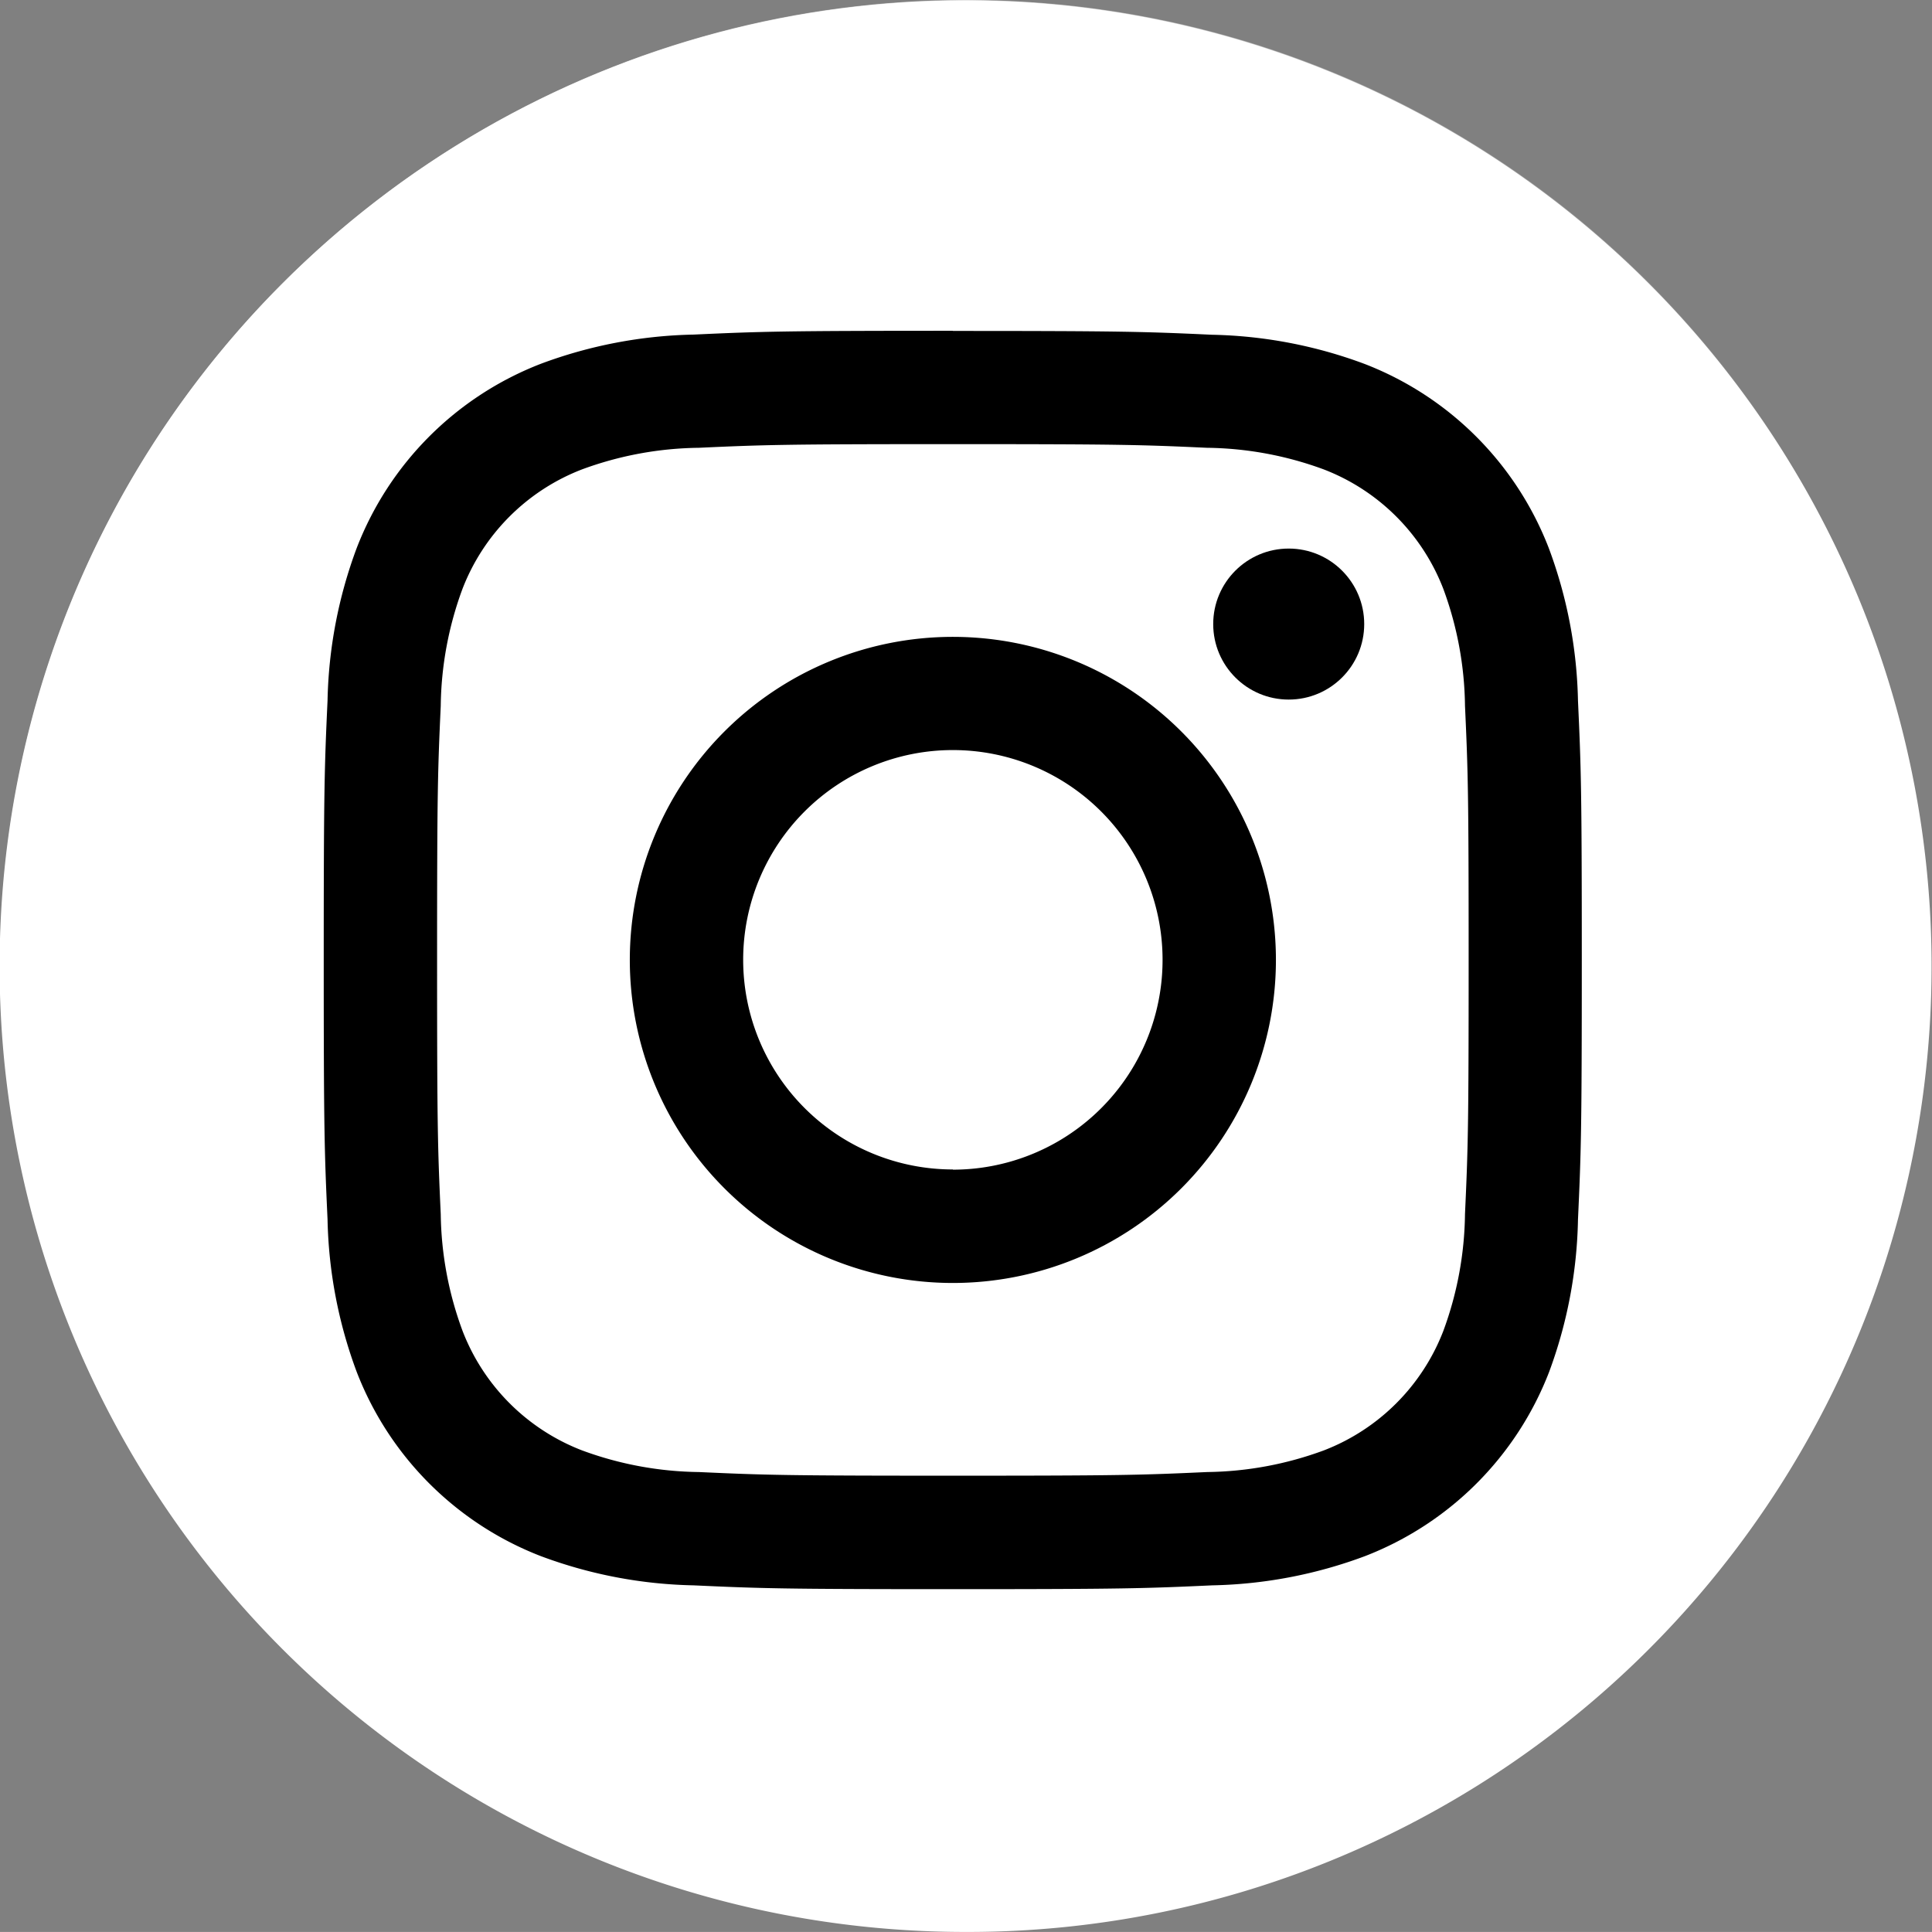
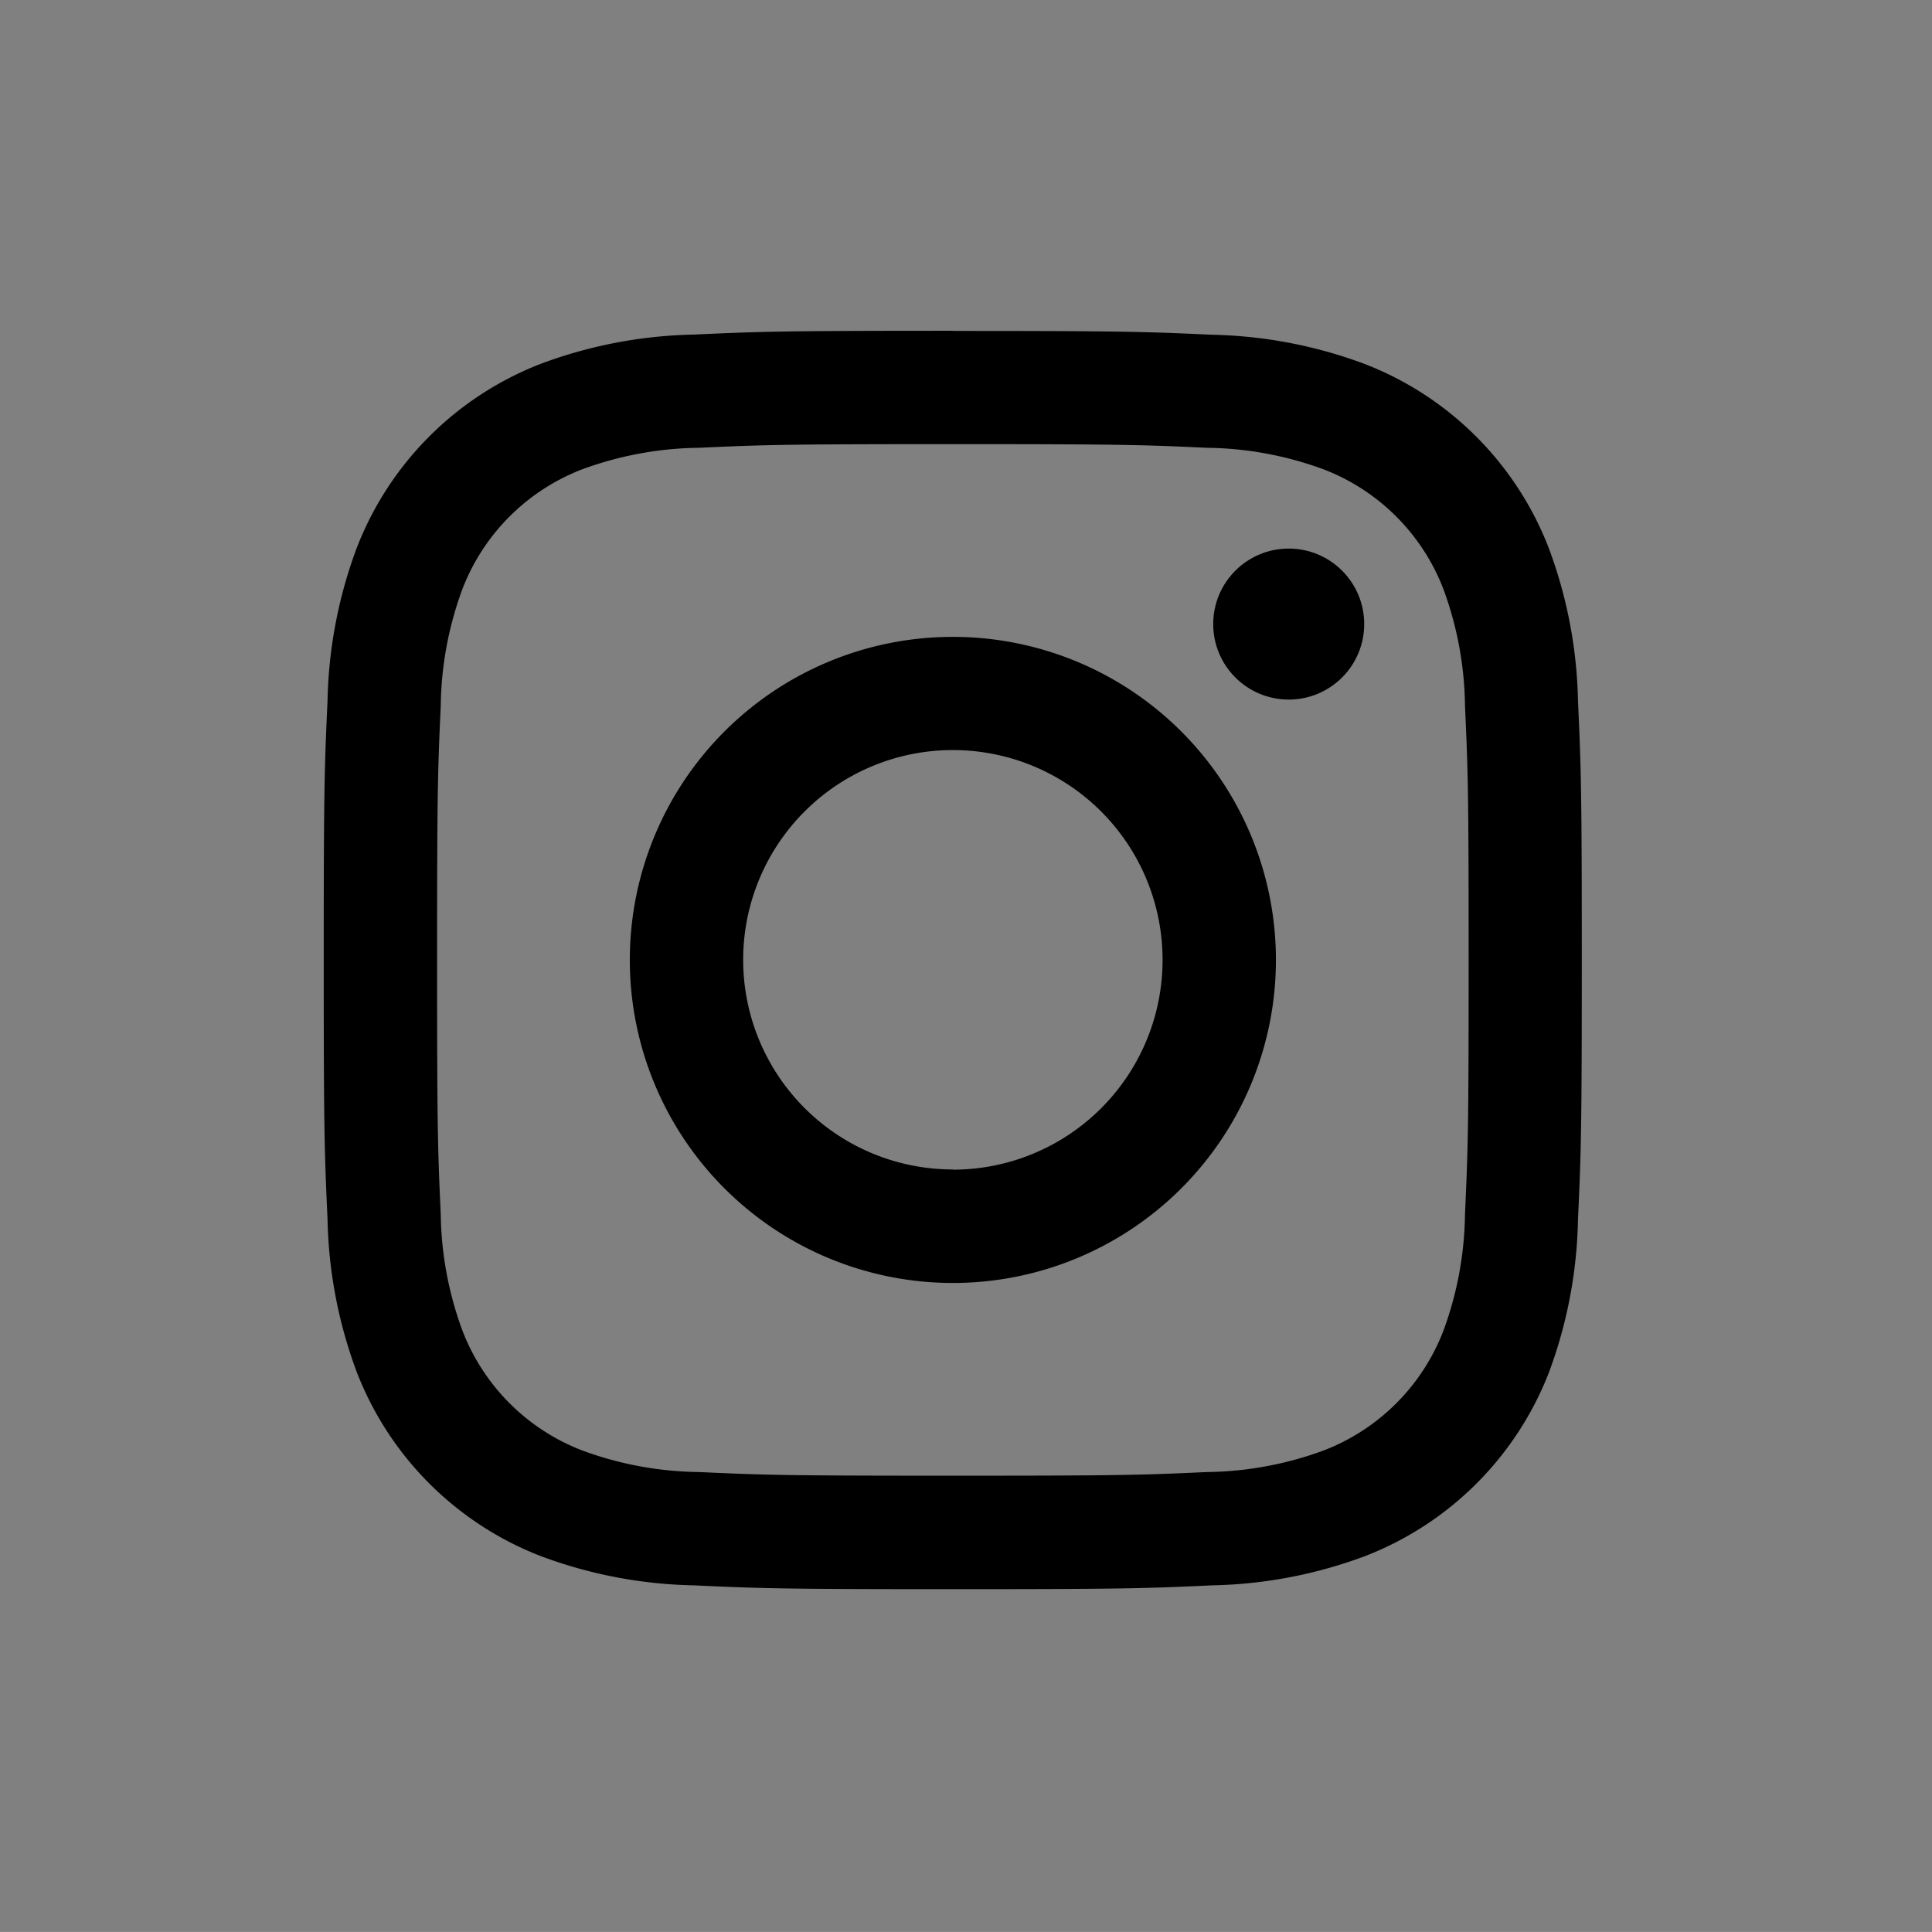
<svg xmlns="http://www.w3.org/2000/svg" width="37.001" height="37" viewBox="0 0 37.001 37">
  <rect x="0" y="0" width="37.001" height="37" fill="#808080" stroke="none" />
  <defs>
    <radialGradient id="a" cx="0.284" cy="1.002" r="0.985" gradientUnits="objectBoundingBox">
      <stop offset="0" stop-color="#fff" />
      <stop offset="0.1" stop-color="#fff" />
      <stop offset="0.5" stop-color="#fff" />
      <stop offset="1" stop-color="#fff" />
    </radialGradient>
    <clipPath id="b">
-       <circle cx="18.5" cy="18.5" r="18.5" transform="translate(1354 -10987)" fill="#000" stroke="#707070" stroke-width="1" />
-     </clipPath>
+       </clipPath>
    <radialGradient id="c" cx="0.001" cy="-0.032" r="0.6" gradientTransform="matrix(-0.185, -0.983, 2.192, -0.408, 0.072, -0.044)" gradientUnits="objectBoundingBox">
      <stop offset="0" stop-color="#fff" />
      <stop offset="0.13" stop-color="#fff" />
      <stop offset="1" stop-color="#fff" stop-opacity="0" />
    </radialGradient>
  </defs>
  <g transform="translate(-1412.144 -2300)">
    <g transform="translate(-3.856 13287)">
-       <path d="M18.5,37A18.494,18.494,0,0,1,5.418,5.419,18.5,18.5,0,1,1,25.7,35.546,18.38,18.38,0,0,1,18.5,37Z" transform="translate(1416.001 -10987)" fill="url(#a)" />
      <g transform="translate(62)" clip-path="url(#b)">
-         <path d="M38.558,2.847v32.9a3.546,3.546,0,0,1-3.342,3.029H3.342A3.423,3.423,0,0,1,0,35.44V0H38.558Z" transform="translate(1353.178 -10988.645)" fill="url(#c)" />
+         <path d="M38.558,2.847v32.9H3.342A3.423,3.423,0,0,1,0,35.44V0H38.558Z" transform="translate(1353.178 -10988.645)" fill="url(#c)" />
      </g>
    </g>
    <g transform="translate(1414.265 2302.256)">
      <path d="M16.128,6.25c3.217,0,3.6.012,4.869.07a6.669,6.669,0,0,1,2.237.415,3.99,3.99,0,0,1,2.287,2.287,6.669,6.669,0,0,1,.415,2.237c.058,1.271.07,1.652.07,4.869s-.012,3.6-.07,4.869a6.669,6.669,0,0,1-.415,2.237,3.99,3.99,0,0,1-2.287,2.287A6.669,6.669,0,0,1,21,25.936c-1.27.058-1.651.07-4.869.07s-3.6-.012-4.869-.07a6.669,6.669,0,0,1-2.237-.415,3.99,3.99,0,0,1-2.287-2.287A6.669,6.669,0,0,1,6.32,21c-.058-1.271-.07-1.652-.07-4.869s.012-3.6.07-4.869a6.669,6.669,0,0,1,.415-2.237A3.99,3.99,0,0,1,9.022,6.735a6.669,6.669,0,0,1,2.237-.415c1.271-.058,1.652-.07,4.869-.07m0-2.171c-3.272,0-3.683.014-4.968.073a8.844,8.844,0,0,0-2.925.56A6.161,6.161,0,0,0,4.712,8.236a8.844,8.844,0,0,0-.56,2.925c-.059,1.285-.073,1.7-.073,4.968s.014,3.683.073,4.968a8.844,8.844,0,0,0,.56,2.925,6.161,6.161,0,0,0,3.524,3.524,8.844,8.844,0,0,0,2.925.56c1.285.059,1.7.073,4.968.073s3.683-.014,4.968-.073a8.844,8.844,0,0,0,2.925-.56,6.161,6.161,0,0,0,3.524-3.524A8.844,8.844,0,0,0,28.1,21.1c.059-1.285.073-1.7.073-4.968s-.014-3.683-.073-4.968a8.844,8.844,0,0,0-.56-2.925,6.161,6.161,0,0,0-3.524-3.524,8.844,8.844,0,0,0-2.925-.56c-1.285-.059-1.7-.073-4.968-.073Z" transform="translate(0 0)" fill="#000" />
      <path d="M132.822,126.635a6.187,6.187,0,1,0,6.187,6.187A6.187,6.187,0,0,0,132.822,126.635Zm0,10.2a4.016,4.016,0,1,1,4.016-4.016A4.016,4.016,0,0,1,132.822,136.839Z" transform="translate(-116.694 -116.694)" fill="#000" />
      <circle cx="1.446" cy="1.446" r="1.446" transform="translate(21.114 8.25)" fill="#000" />
    </g>
  </g>
</svg>